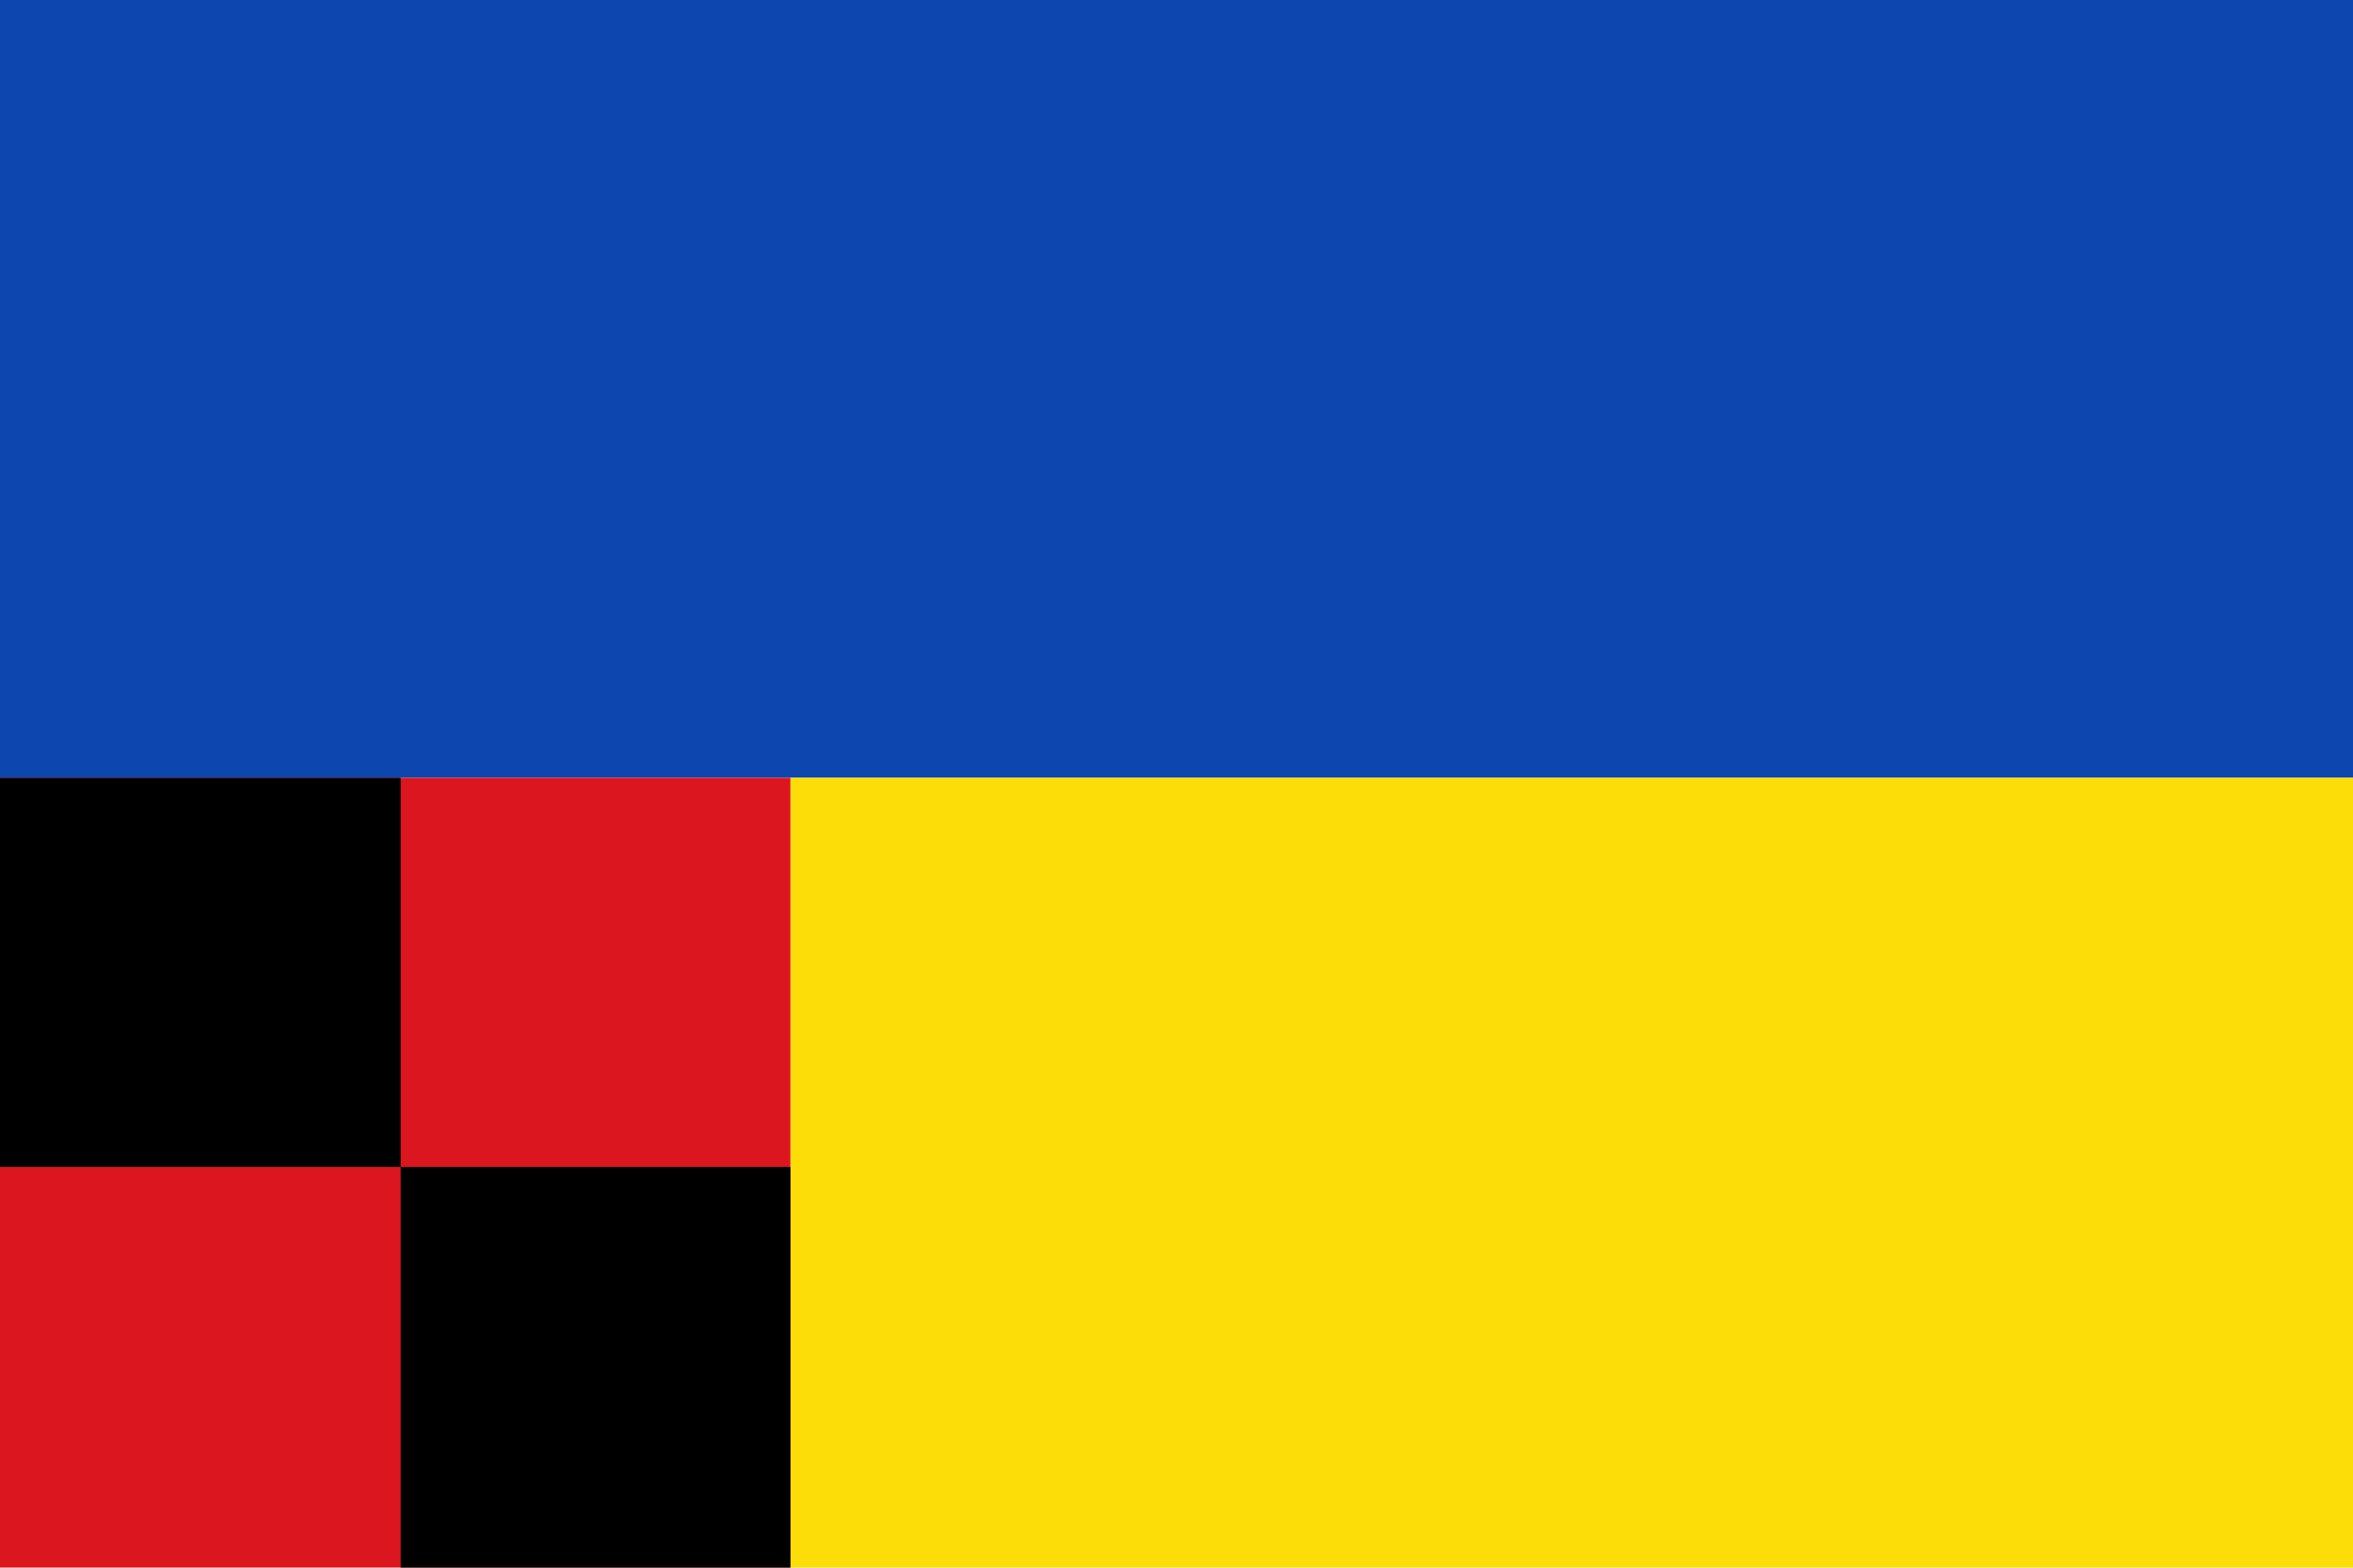
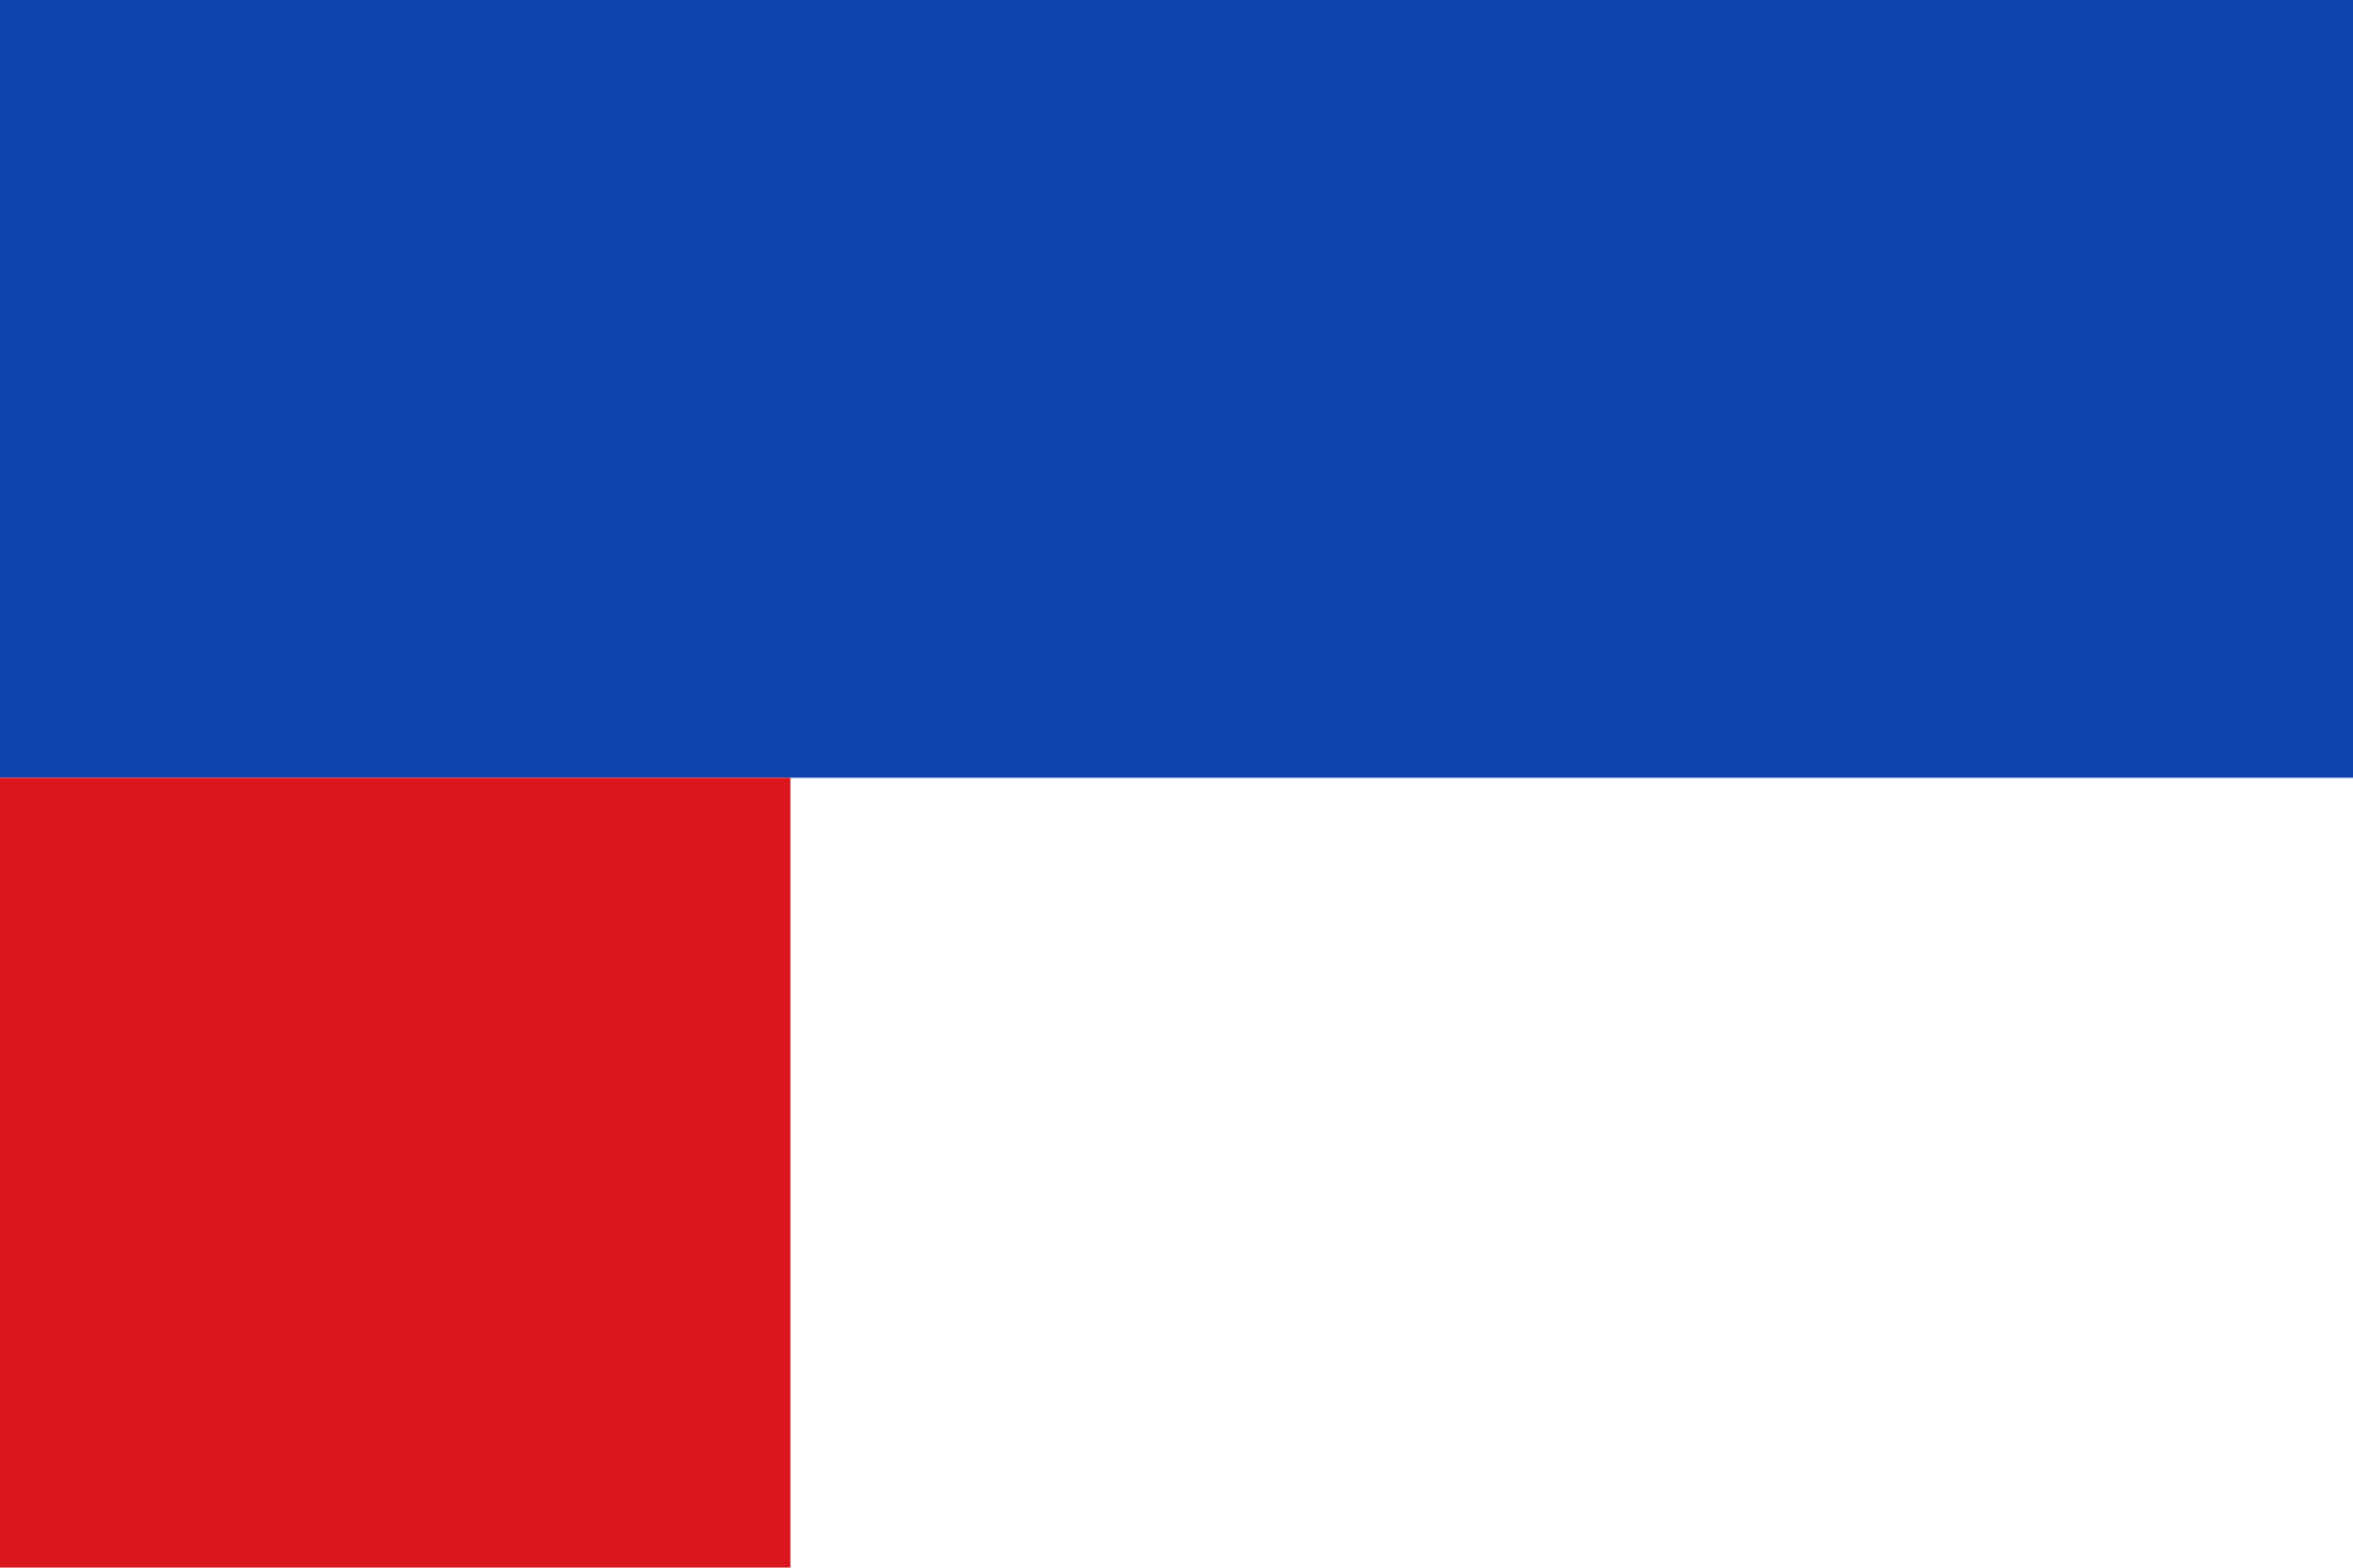
<svg xmlns="http://www.w3.org/2000/svg" xmlns:ns1="http://www.inkscape.org/namespaces/inkscape" xmlns:ns2="http://sodipodi.sourceforge.net/DTD/sodipodi-0.dtd" width="326.279" height="217.373" id="svg4614" version="1.1" ns1:version="0.48.4 r9939" ns2:docname="Nieuw document 21">
  <defs id="defs4616" />
  <ns2:namedview id="base" pagecolor="#ffffff" bordercolor="#666666" borderopacity="1.0" ns1:pageopacity="0.0" ns1:pageshadow="2" ns1:zoom="1.4" ns1:cx="191.38489" ns1:cy="77.284893" ns1:document-units="px" ns1:current-layer="layer1" showgrid="false" fit-margin-top="0" fit-margin-left="0" fit-margin-right="0" fit-margin-bottom="0" ns1:window-width="1600" ns1:window-height="837" ns1:window-x="-8" ns1:window-y="-8" ns1:window-maximized="1" />
  <g ns1:label="Laag 1" ns1:groupmode="layer" id="layer1" transform="translate(-8.289,-177.961)">
    <rect style="fill:#0e46af;fill-opacity:1;fill-rule:evenodd;stroke:none" id="rect4589" width="326.279" height="107.857" x="8.289" y="177.961" />
-     <rect style="fill:#fcdd08;fill-opacity:1;fill-rule:evenodd;stroke:none" id="rect4591" width="216.678" height="109.516" x="117.891" y="285.818" />
    <rect style="fill:#db161f;fill-opacity:1;fill-rule:evenodd;stroke:none" id="rect4593" width="109.602" height="109.516" x="8.289" y="285.818" />
-     <rect style="fill:#000000;fill-opacity:1;fill-rule:evenodd;stroke:none" id="rect4595" width="54.043" height="55.558" x="63.847" y="339.776" />
-     <rect style="fill:#000000;fill-opacity:1;fill-rule:evenodd;stroke:none" id="rect4597" width="55.558" height="53.958" x="8.289" y="285.818" />
  </g>
</svg>